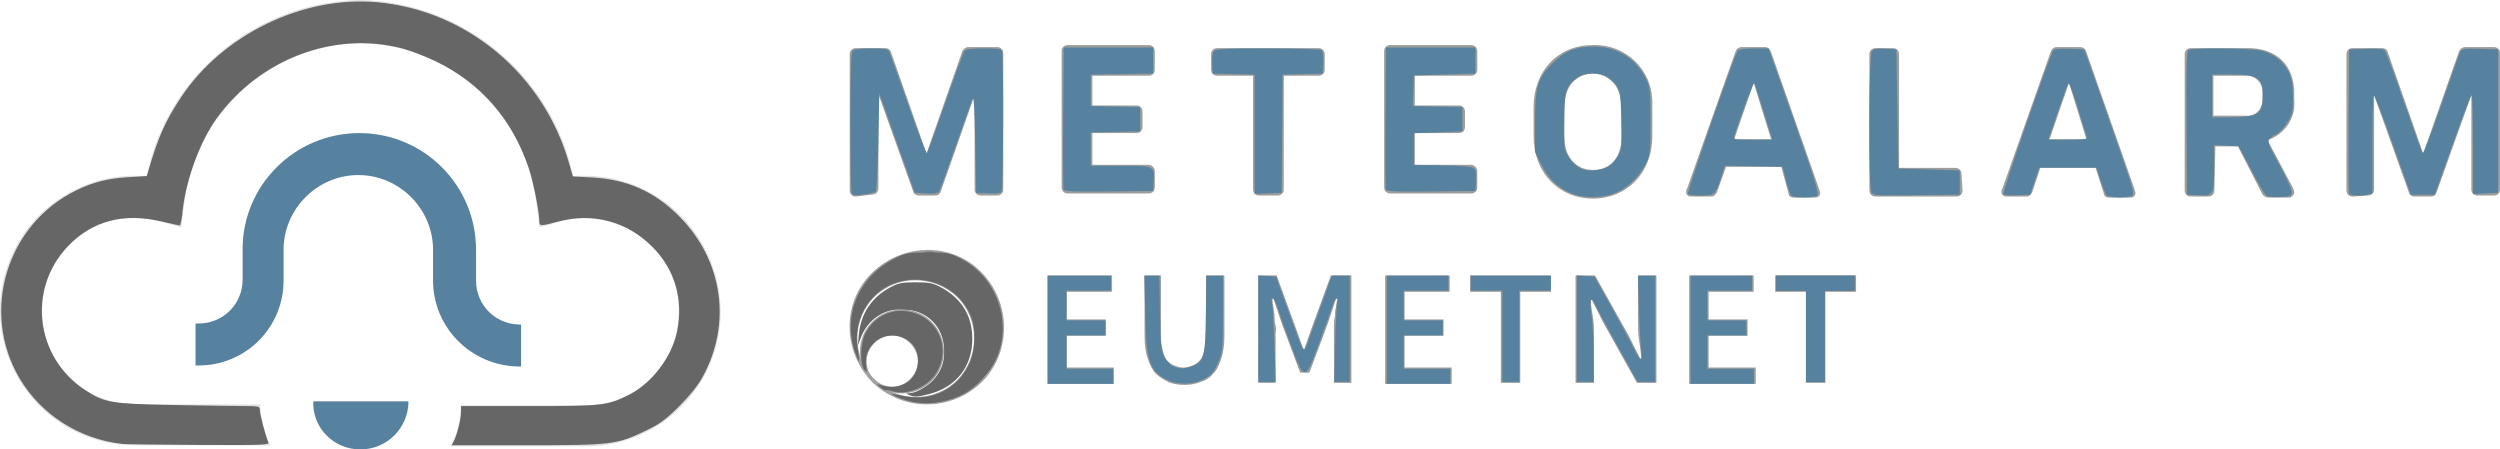
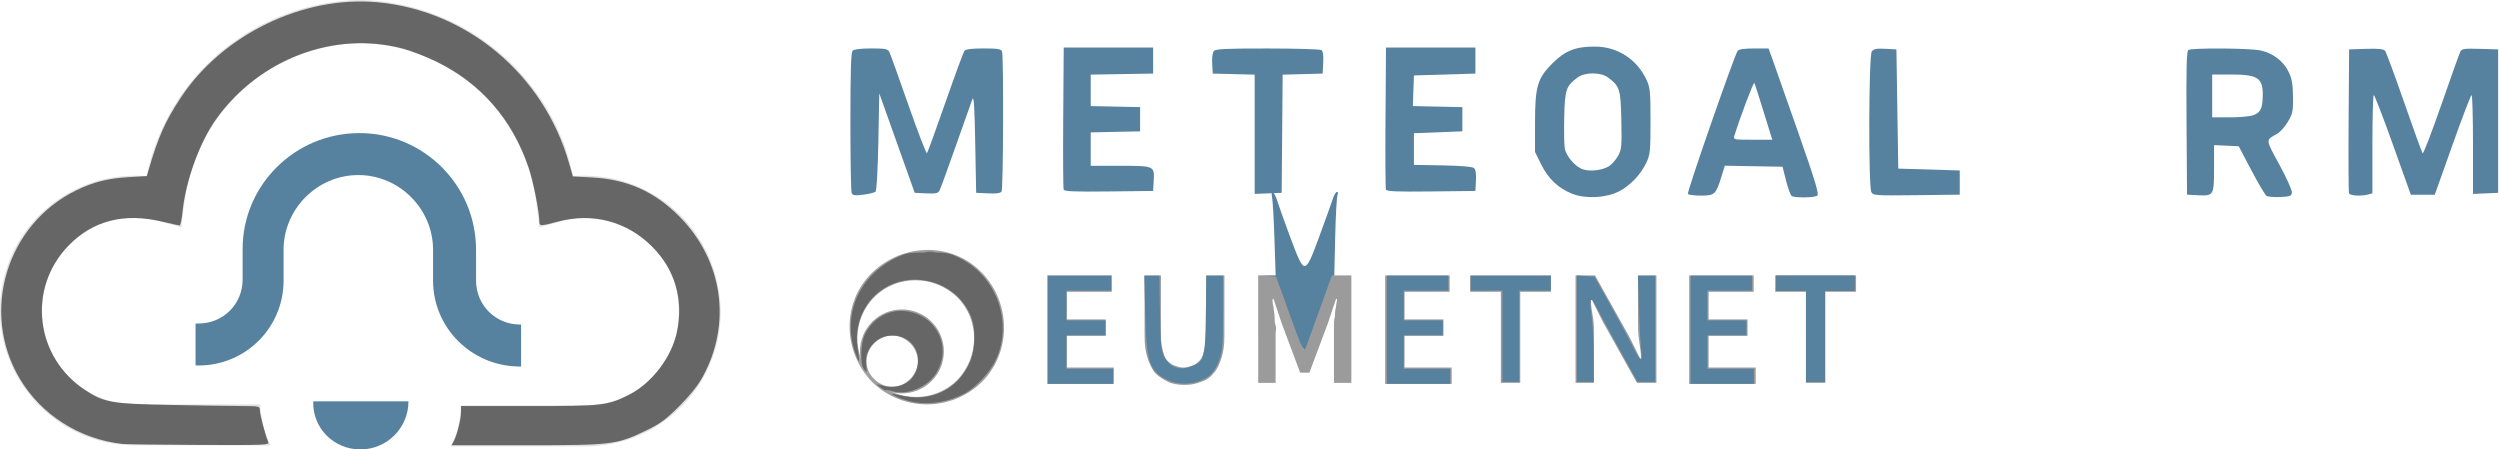
<svg xmlns="http://www.w3.org/2000/svg" xmlns:ns1="http://sodipodi.sourceforge.net/DTD/sodipodi-0.dtd" xmlns:ns2="http://www.inkscape.org/namespaces/inkscape" viewBox="0 0 244.2 43.9" version="1.1" id="svg20" ns1:docname="meteoalarm.eu.svg" ns2:version="1.1.2 (0a00cf5339, 2022-02-04, custom)">
  <defs id="defs24" />
  <ns1:namedview id="namedview22" pagecolor="#ffffff" bordercolor="#666666" borderopacity="1.0" ns2:pageshadow="2" ns2:pageopacity="0.0" ns2:pagecheckerboard="0" showgrid="false" ns2:zoom="5.4954956" ns2:cx="122.00901" ns2:cy="22.018033" ns2:window-width="1920" ns2:window-height="1050" ns2:window-x="0" ns2:window-y="30" ns2:window-maximized="1" ns2:current-layer="svg20" />
  <path fill="#e0e0e0" d="M60.1 17.5c-1.4-.3-2.8-.4-4.1-.3-.3-1.2-.6-2.4-1.1-3.6C51.6 5.5 43.9.2 35.2 0h-.1c-8.7.2-16.5 5.5-19.7 13.6-.5 1.2-.8 2.4-1.1 3.6-1.4-.1-2.8 0-4.1.3C4.2 18.9 0 24.2 0 30.3c0 7.3 5.9 13.2 13.2 13.2h13.2c-.6-1.3-.9-2.6-1-4H13.2c-5 0-9.1-4.1-9.1-9.1 0-4.2 2.9-7.9 7-8.9.7-.2 1.4-.2 2.1-.2.8 0 1.5.1 2.3.3l2.2.6.3-2.3c.2-1.6.6-3.1 1.2-4.6 2.6-6.6 8.9-10.9 16-11.1 7.1.2 13.4 4.5 16 11.1.6 1.5 1 3 1.2 4.6l.3 2.3 2.2-.6c1.4-.4 2.9-.4 4.4 0 4.1 1 7.1 4.6 7 8.9 0 5-4.1 9.1-9.1 9.1H45c0 1.4-.3 2.8-1 4h13.2c7.3 0 13.2-5.9 13.2-13.2-.1-6.2-4.3-11.5-10.3-12.9" id="path2" />
  <path d="M50.8 31.7c-2.4 0-4.3-1.9-4.3-4.3v-3c0-6.3-5.1-11.4-11.4-11.4-6.3 0-11.4 5.1-11.4 11.3v3c0 2.4-1.9 4.3-4.3 4.3h-.3v4.1h.3c4.6 0 8.3-3.7 8.3-8.3v-3c0-4 3.3-7.3 7.3-7.3s7.3 3.3 7.3 7.3v3c0 4.6 3.7 8.3 8.3 8.4h.3v-4.1h-.1zM35.2 43.9c2.6 0 4.7-2.1 4.7-4.7h-9.3c-.1 2.6 2 4.7 4.6 4.7" fill="#5682a0" id="path4" />
  <g id="g12">
    <g fill="#9d9d9c" id="g8">
-       <path d="M83.6 19.2c-.4 0-.6-.3-.6-.6V5.3c0-.4.3-.6.6-.6h2.9c.2 0 .4.1.5.3l3.5 10L94 5c.1-.2.2-.3.5-.4h2.9c.4 0 .6.3.6.6v13.3c0 .4-.3.6-.6.6h-1.6c-.4 0-.6-.3-.6-.6V9.3l-3.3 9.4c-.1.3-.3.4-.6.4h-1.6c-.2 0-.5-.2-.5-.4l-3.4-9.5v9.2c0 .4-.3.6-.6.6l-1.6.2zM112.8 6.8c0 .4-.3.6-.6.6h-5.5v2.9h4.3c.4 0 .6.3.6.6v1.5c0 .4-.3.6-.6.6h-4.3v3.1h5.5c.3 0 .6.3.6.6v1.6c0 .4-.3.6-.6.6h-7.9c-.4 0-.6-.3-.6-.6V5c0-.4.3-.6.6-.6h7.9c.4 0 .6.3.6.6v1.8zM118.3 5.3c0-.4.3-.6.6-.6h9.9c.4 0 .6.3.6.6v1.5c0 .4-.3.6-.6.6h-3.4v11.1c0 .4-.3.6-.6.6H123c-.4 0-.6-.3-.6-.6V7.4h-3.5c-.4 0-.6-.3-.6-.6V5.3zM144.3 6.8c0 .4-.3.6-.6.6h-5.5v2.9h4.3c.4 0 .6.3.6.6v1.5c0 .4-.3.6-.6.6h-4.3v3.1h5.5c.3 0 .6.3.6.6v1.6c0 .4-.3.6-.6.6h-7.9c-.4 0-.6-.3-.6-.6V5c0-.4.3-.6.6-.6h7.9c.4 0 .6.3.6.6v1.8zM149.8 10.5c0-3.6 2.4-6.1 5.8-6.1 3.2-.1 5.8 2.4 5.8 5.6v3.3c0 3.6-2.5 6.1-5.8 6.1s-5.8-2.5-5.8-6.1v-2.8zm3 2.8c0 2.1 1.2 3.3 2.8 3.3s2.8-1.1 2.8-3.3v-2.8c0-2.1-1.3-3.3-2.8-3.3s-2.8 1.1-2.8 3.3v2.8zM167.7 18.8c-.1.2-.3.4-.5.4h-2c-.3 0-.5-.2-.5-.4 0-.1 0-.3.1-.4l4.7-13.3c.1-.3.3-.5.6-.5h2.3c.3 0 .5.2.6.5l4.6 13.1c.1.2.1.4.2.6 0 .3-.2.5-.5.5h-2.1c-.2 0-.5-.1-.5-.4l-.7-2.6h-5.4l-.9 2.5zm3.6-10.7l-1.9 5.5h3.6l-1.7-5.5zM191.7 18.6c0 .4-.3.6-.6.6h-7.9c-.4 0-.6-.3-.6-.6V5.3c0-.4.3-.6.6-.6h1.7c.4 0 .6.3.6.6v11.1h5.5c.4 0 .6.3.6.6l.1 1.6zM198.5 18.8c-.1.2-.3.4-.5.4h-2c-.3 0-.5-.2-.5-.4 0-.1 0-.3.1-.4l4.7-13.3c.1-.3.3-.5.6-.5h2.3c.3 0 .5.2.6.5l4.6 13.1c.1.2.1.4.2.6 0 .3-.2.5-.5.5H206c-.2 0-.5-.1-.5-.4l-.8-2.5h-5.4l-.8 2.4zm3.6-10.7l-1.9 5.5h3.6l-1.7-5.5zM216.3 18.6c0 .4-.3.6-.6.6H214c-.4 0-.6-.3-.6-.6V5.3c0-.4.3-.6.6-.6h5.6c2.6 0 4.5 1.5 4.5 4.4v.6c.2 1.8-.9 3.4-2.6 4l2.4 4.5c.1.2.2.4.2.6 0 .2-.2.4-.4.5h-2.1c-.3 0-.6-.2-.7-.5l-2.3-4.5h-2.2l-.1 4.3zm0-7.3h3c.9.1 1.6-.5 1.7-1.4v-.7c.1-.9-.5-1.7-1.4-1.8h-3.4v3.9zM229.8 19.2c-.4 0-.6-.3-.6-.6V5.3c0-.4.3-.6.6-.6h2.9c.2 0 .4.1.5.3l3.5 10 3.5-10c.1-.2.2-.3.5-.4h2.9c.4 0 .6.3.6.6v13.3c0 .4-.3.6-.6.6H242c-.4 0-.6-.3-.6-.6V9.3l-3.4 9.5c-.1.3-.3.4-.6.4h-1.6c-.2 0-.5-.2-.5-.4l-3.4-9.5v9.2c0 .4-.3.6-.6.6l-1.5.1z" id="path6" />
-     </g>
+       </g>
    <path d="M102.3 26.9h6.3v1.6h-4.4v2.7h3.8v1.6h-3.8v3.1h4.6v1.6h-6.5V26.9zm9.2 0h1.9v6c0 .6.1 1 .2 1.4.1.4.2.7.4.9.2.2.4.4.7.5.3.1.5.2.9.2s.6-.1.9-.2.5-.3.7-.5.3-.5.4-.9c.1-.4.2-.9.2-1.4v-6h1.8v5.9c0 .9-.1 1.6-.3 2.2-.2.6-.4 1.1-.8 1.5-.3.4-.8.7-1.2.8-.5.2-1 .3-1.6.3s-1.2-.1-1.6-.3-.9-.5-1.2-.8-.6-.9-.8-1.5c-.2-.6-.3-1.3-.3-2.2v-5.9zm11.2 0h2l1.9 5.2.7 2h.1l.7-2 1.9-5.2h2v10.5h-1.7v-5.6c0-.3 0-.6.1-.9 0-.3 0-.6.1-.9 0-.3.1-.5.1-.8h-.1l-.8 2.4-1.8 4.8h-.9l-1.8-4.8-.8-2.4h-.1c0 .2 0 .5.1.8 0 .3.1.6.1.9 0 .3 0 .6.1.9s0 .6 0 .8v4.8h-1.7V26.9zm12.6 0h6.3v1.6h-4.4v2.7h3.8v1.6h-3.8v3.1h4.6v1.6h-6.5V26.9zm11.3 1.6h-3v-1.6h7.9v1.6h-3v8.9h-1.9v-8.9zm7.3-1.6h1.9l3.3 5.9 1.1 2.2h.1c0-.5-.1-1.1-.2-1.8-.1-.6-.1-1.2-.1-1.8v-4.5h1.8v10.5h-1.9l-3.3-5.9-1.1-2.2h-.1c0 .6.1 1.1.2 1.7.1.6.1 1.2.1 1.8v4.6h-1.8V26.9zm11.1 0h6.3v1.6h-4.4v2.7h3.8v1.6h-3.8v3.1h4.6v1.6H165V26.9zm11.4 1.6h-3v-1.6h7.9v1.6h-3v8.9h-1.9v-8.9z" fill="#9b9b9b" id="path10" />
  </g>
  <g fill="#a0a0a0" id="g18">
    <path d="M95.9 37.326c2.9-2.9 2.9-7.7 0-10.7s-7.7-2.9-10.7 0-2.9 7.7 0 10.7c3 2.9 7.7 2.9 10.7 0zm-10.5-8.3c2.2-2.2 5.8-2.2 8.1 0 2.2 2.2 2.2 5.8 0 8.1-2.2 2.2-5.8 2.2-8.1 0-2.2-2.3-2.2-5.9 0-8.1z" id="path14" />
    <path d="M91 37.226c1.6-1.6 1.6-4.2 0-5.8s-4.2-1.6-5.8 0-1.6 4.2 0 5.8 4.2 1.6 5.8 0zm-5.6-3.7c1-1 2.5-1 3.5 0s1 2.5 0 3.5-2.5 1-3.5 0c-1-.9-1-2.5 0-3.5z" id="path16" />
  </g>
  <path style="fill:#5682a0;stroke:none;stroke-width:0.182;fill-opacity:1" d="m 83.185,18.836 c -0.064,-0.168 -0.117,-3.312 -0.117,-6.987 0,-4.954 0.056,-6.738 0.218,-6.9 0.137,-0.137 0.815,-0.218 1.813,-0.218 1.334,0 1.622,0.052 1.761,0.318 0.091,0.175 0.931,2.507 1.866,5.183 0.935,2.675 1.754,4.804 1.821,4.731 0.067,-0.073 0.878,-2.303 1.803,-4.955 0.924,-2.652 1.763,-4.924 1.863,-5.05 0.122,-0.153 0.737,-0.227 1.869,-0.227 1.37,0 1.708,0.054 1.797,0.288 0.169,0.44 0.126,13.418 -0.045,13.688 -0.104,0.165 -0.507,0.22 -1.316,0.182 l -1.166,-0.055 -0.091,-4.822 c -0.073,-3.853 -0.132,-4.712 -0.296,-4.276 -0.113,0.3 -0.838,2.347 -1.612,4.549 -0.774,2.202 -1.485,4.15 -1.58,4.33 -0.143,0.271 -0.367,0.318 -1.299,0.273 L 89.348,18.834 87.618,13.976 85.889,9.119 85.798,13.831 c -0.054,2.778 -0.166,4.784 -0.273,4.887 -0.1,0.096 -0.641,0.231 -1.202,0.299 -0.86,0.105 -1.038,0.076 -1.137,-0.181 z" id="path5796" />
  <path style="fill:#5682a0;fill-opacity:1;stroke-width:0.182" d="m 103.897,18.518 c -0.049,-0.127 -0.067,-3.302 -0.041,-7.055 l 0.048,-6.823 h 4.367 4.367 v 1.274 1.274 l -3.048,0.05 -3.048,0.05 v 1.537 1.537 l 2.411,0.051 2.411,0.051 v 1.183 1.183 l -2.411,0.051 -2.411,0.051 v 1.632 1.632 h 2.889 c 3.336,0 3.347,0.005 3.262,1.486 l -0.056,0.97 -4.326,0.049 c -3.368,0.038 -4.346,-0.002 -4.415,-0.183 z" id="path21901" />
  <path style="fill:#5682a0;fill-opacity:1;stroke-width:0.182" d="M 122.555,13.116 V 7.291 l -2.047,-0.051 -2.047,-0.051 -0.056,-0.97 c -0.032,-0.559 0.035,-1.08 0.159,-1.228 0.176,-0.212 1.12,-0.258 5.242,-0.255 2.765,0.002 5.134,0.071 5.265,0.153 0.163,0.103 0.22,0.489 0.182,1.225 l -0.055,1.075 -1.954,0.052 -1.954,0.052 -0.048,5.771 -0.048,5.771 -1.319,0.053 -1.319,0.053 z" id="path21940" />
  <path style="fill:#5682a0;fill-opacity:1;stroke-width:0.182" d="m 135.377,18.518 c -0.049,-0.127 -0.067,-3.302 -0.041,-7.055 l 0.048,-6.823 h 4.367 4.367 v 1.274 1.274 l -3.002,0.091 -3.002,0.091 -0.053,1.496 -0.053,1.496 2.418,0.051 2.418,0.051 v 1.183 1.183 l -2.366,0.091 -2.366,0.091 v 1.547 1.547 l 2.808,0.05 c 1.751,0.031 2.901,0.128 3.056,0.257 0.169,0.14 0.231,0.531 0.195,1.223 l -0.054,1.017 -4.326,0.049 c -3.368,0.038 -4.346,-0.002 -4.415,-0.183 z" id="path21979" />
  <path style="fill:#5682a0;fill-opacity:1;stroke-width:0.182" d="m 153.567,18.925 c -1.355,-0.538 -2.336,-1.467 -3.027,-2.87 l -0.599,-1.216 v -2.825 c 0,-3.572 0.231,-4.359 1.712,-5.839 1.224,-1.223 2.244,-1.626 4.114,-1.626 2.224,0 4.129,1.227 5.073,3.266 0.343,0.742 0.383,1.158 0.383,4.013 0,2.869 -0.038,3.268 -0.389,4.026 -0.538,1.163 -1.599,2.284 -2.693,2.842 -1.27,0.648 -3.266,0.749 -4.574,0.23 z m 3.574,-2.675 c 0.275,-0.162 0.677,-0.611 0.894,-0.996 0.365,-0.649 0.39,-0.907 0.336,-3.507 -0.064,-3.056 -0.144,-3.313 -1.311,-4.185 -0.696,-0.52 -2.257,-0.52 -2.953,0 -1.14,0.851 -1.248,1.166 -1.313,3.853 -0.033,1.361 -0.009,2.749 0.054,3.085 0.147,0.783 1.062,1.826 1.798,2.05 0.722,0.219 1.845,0.084 2.495,-0.3 z" id="path22018" />
  <path style="fill:#5682a0;fill-opacity:1;stroke-width:0.182" d="m 175.02,19.147 c -0.118,-0.075 -0.369,-0.749 -0.557,-1.498 l -0.343,-1.362 -2.82,-0.05 -2.82,-0.05 -0.325,1.051 c -0.543,1.758 -0.664,1.87 -2.013,1.87 -0.642,0 -1.214,-0.075 -1.271,-0.167 -0.107,-0.174 4.558,-13.58 4.865,-13.981 0.113,-0.148 0.673,-0.227 1.595,-0.227 h 1.42 l 0.35,0.955 c 0.192,0.525 1.319,3.725 2.503,7.111 1.775,5.075 2.107,6.185 1.892,6.321 -0.314,0.199 -2.175,0.22 -2.476,0.028 z m -2.06,-6 c -0.09,-0.275 -0.464,-1.483 -0.831,-2.684 -0.367,-1.201 -0.712,-2.258 -0.766,-2.349 -0.079,-0.132 -1.338,3.194 -1.94,5.124 -0.127,0.407 -0.115,0.409 1.786,0.409 h 1.913 z" id="path22057" />
  <path style="fill:#5682a0;fill-opacity:1;stroke-width:0.182" d="m 182.794,18.758 c -0.297,-0.555 -0.258,-13.319 0.042,-13.729 0.186,-0.254 0.452,-0.307 1.319,-0.262 l 1.087,0.056 0.091,5.823 0.091,5.823 3.002,0.091 3.002,0.091 v 1.183 1.183 l -4.223,0.049 c -4.029,0.047 -4.231,0.033 -4.413,-0.306 z" id="path22096" />
-   <path style="fill:#5682a0;fill-opacity:1;stroke-width:0.182" d="m 205.76,19.061 c -0.099,-0.125 -0.361,-0.78 -0.583,-1.456 l -0.403,-1.228 h -2.79 -2.79 l -0.439,1.319 -0.439,1.319 -1.241,0.054 c -0.683,0.03 -1.306,-0.011 -1.384,-0.091 -0.142,-0.144 4.606,-13.815 4.901,-14.11 0.085,-0.085 0.795,-0.13 1.579,-0.1 l 1.425,0.054 1.507,4.276 c 3.404,9.662 3.455,9.823 3.16,10.011 -0.404,0.257 -2.288,0.22 -2.501,-0.048 z m -1.919,-5.652 c -0.05,-0.131 -0.443,-1.401 -0.873,-2.822 -0.43,-1.421 -0.843,-2.522 -0.917,-2.446 -0.074,0.076 -0.546,1.346 -1.049,2.822 l -0.913,2.684 h 1.922 c 1.509,0 1.902,-0.051 1.83,-0.238 z" id="path22135" />
  <path style="fill:#5682a0;fill-opacity:1;stroke-width:0.182" d="m 221.391,19.132 c -0.135,-0.088 -0.801,-1.214 -1.48,-2.504 l -1.235,-2.344 -1.204,-0.054 -1.204,-0.054 v 2.261 c 0,2.661 -0.032,2.713 -1.577,2.633 l -1.062,-0.055 -0.048,-6.994 c -0.037,-5.474 0.002,-7.025 0.182,-7.139 0.342,-0.217 5.984,-0.182 7.035,0.044 1.219,0.262 2.243,1.037 2.749,2.082 0.324,0.67 0.418,1.192 0.434,2.427 0.018,1.423 -0.03,1.659 -0.499,2.457 -0.286,0.486 -0.763,1.018 -1.06,1.183 -1.138,0.63 -1.149,0.477 0.229,3.011 0.708,1.301 1.253,2.518 1.223,2.73 -0.048,0.333 -0.194,0.388 -1.146,0.429 -0.601,0.026 -1.202,-0.025 -1.337,-0.113 z m -1.325,-7.869 c 0.718,-0.25 0.917,-0.611 0.956,-1.736 0.067,-1.906 -0.406,-2.249 -3.107,-2.249 h -1.829 v 2.093 2.093 h 1.702 c 0.936,0 1.961,-0.09 2.278,-0.201 z" id="path22174" />
  <path style="fill:#5682a0;fill-opacity:1;stroke-width:0.182" d="m 229.453,18.879 c -0.048,-0.125 -0.066,-3.339 -0.04,-7.142 l 0.048,-6.914 1.656,-0.052 c 1.196,-0.038 1.71,0.014 1.854,0.187 0.109,0.131 0.951,2.406 1.872,5.056 0.921,2.65 1.732,4.882 1.801,4.961 0.07,0.079 0.889,-2.05 1.821,-4.731 0.931,-2.681 1.768,-5.02 1.859,-5.199 0.145,-0.284 0.388,-0.318 1.93,-0.273 l 1.764,0.052 v 7.006 7.006 l -1.228,0.054 -1.228,0.054 v -4.83 c 0,-2.657 -0.061,-4.83 -0.136,-4.829 -0.075,6.551e-4 -0.915,2.191 -1.867,4.868 l -1.73,4.866 h -1.17 -1.17 l -1.74,-4.866 c -0.957,-2.676 -1.801,-4.867 -1.876,-4.868 -0.075,-0.001 -0.136,2.158 -0.136,4.799 v 4.801 l -0.409,0.11 c -0.709,0.19 -1.782,0.125 -1.873,-0.113 z" id="path22213" />
  <path style="fill:#5682a0;fill-opacity:1;stroke-width:0.182" d="m 102.357,32.208 v -5.277 h 3.093 3.093 v 0.728 0.728 h -2.184 -2.184 v 1.456 1.456 h 1.911 1.911 v 0.728 0.728 h -1.911 -1.911 v 1.638 1.638 h 2.275 2.275 v 0.728 0.728 h -3.184 -3.184 z" id="path22252" />
  <path style="fill:#5682a0;fill-opacity:1;stroke-width:0.182" d="m 114.093,37.141 c -1.814,-0.837 -2.128,-1.757 -2.232,-6.525 l -0.08,-3.685 h 0.733 0.733 l 0.059,3.594 c 0.052,3.158 0.103,3.682 0.423,4.318 0.499,0.994 1.443,1.367 2.507,0.992 1.407,-0.497 1.489,-0.766 1.552,-5.095 l 0.056,-3.809 h 0.809 0.809 v 3.633 c 0,3.193 -0.044,3.751 -0.366,4.61 -0.201,0.538 -0.55,1.151 -0.776,1.363 -1.012,0.95 -2.894,1.22 -4.226,0.605 z" id="path22291" />
-   <path style="fill:#5682a0;fill-opacity:1;stroke-width:0.182" d="m 122.919,32.107 v -5.196 l 0.864,0.055 0.864,0.055 1.212,3.366 c 1.412,3.921 1.502,4.1 1.738,3.458 0.092,-0.25 0.691,-1.908 1.331,-3.685 l 1.164,-3.23 h 0.871 0.871 v 5.186 5.186 h -0.75 -0.75 l 0.088,-3.776 c 0.049,-2.077 0.149,-3.919 0.224,-4.094 0.079,-0.185 0.057,-0.318 -0.051,-0.318 -0.103,0 -0.285,0.307 -0.405,0.682 -0.12,0.375 -0.71,2.017 -1.311,3.649 -1.412,3.834 -1.446,3.837 -2.789,0.254 -0.536,-1.431 -1.116,-3.048 -1.288,-3.594 -0.339,-1.075 -0.722,-1.361 -0.538,-0.4 0.062,0.325 0.165,2.168 0.228,4.094 l 0.114,3.503 h -0.844 -0.844 z" id="path22330" />
+   <path style="fill:#5682a0;fill-opacity:1;stroke-width:0.182" d="m 122.919,32.107 v -5.196 l 0.864,0.055 0.864,0.055 1.212,3.366 c 1.412,3.921 1.502,4.1 1.738,3.458 0.092,-0.25 0.691,-1.908 1.331,-3.685 l 1.164,-3.23 h 0.871 0.871 h -0.75 -0.75 l 0.088,-3.776 c 0.049,-2.077 0.149,-3.919 0.224,-4.094 0.079,-0.185 0.057,-0.318 -0.051,-0.318 -0.103,0 -0.285,0.307 -0.405,0.682 -0.12,0.375 -0.71,2.017 -1.311,3.649 -1.412,3.834 -1.446,3.837 -2.789,0.254 -0.536,-1.431 -1.116,-3.048 -1.288,-3.594 -0.339,-1.075 -0.722,-1.361 -0.538,-0.4 0.062,0.325 0.165,2.168 0.228,4.094 l 0.114,3.503 h -0.844 -0.844 z" id="path22330" />
  <path style="fill:#5682a0;fill-opacity:1;stroke-width:0.182" d="m 135.475,32.208 v -5.277 h 3.002 3.002 v 0.728 0.728 h -2.184 -2.184 v 1.456 1.456 h 1.911 1.911 v 0.728 0.728 h -1.911 -1.911 v 1.638 1.638 h 2.275 2.275 v 0.728 0.728 h -3.093 -3.093 z" id="path22369" />
  <path style="fill:#5682a0;fill-opacity:1;stroke-width:0.182" d="m 146.757,32.845 v -4.458 h -1.547 -1.547 v -0.728 -0.728 h 3.912 3.912 v 0.728 0.728 h -1.547 -1.547 v 4.458 4.458 h -0.819 -0.819 z" id="path22408" />
  <path style="fill:#5682a0;fill-opacity:1;stroke-width:0.182" d="m 154.035,32.107 v -5.196 l 0.857,0.055 0.857,0.055 1.666,2.976 c 0.916,1.637 1.897,3.459 2.179,4.049 0.585,1.224 0.904,1.394 0.734,0.391 -0.063,-0.375 -0.164,-2.218 -0.224,-4.094 l -0.109,-3.412 h 0.841 0.841 v 5.186 5.186 l -0.864,-9.71e-4 -0.864,-9.71e-4 -2.131,-3.843 c -1.172,-2.114 -2.164,-3.935 -2.204,-4.048 -0.041,-0.112 -0.136,-0.146 -0.213,-0.075 -0.076,0.071 -0.047,0.75 0.066,1.509 0.113,0.759 0.205,2.522 0.205,3.919 v 2.54 h -0.819 -0.819 z" id="path22447" />
  <path style="fill:#5682a0;fill-opacity:1;stroke-width:0.182" d="m 165.135,32.208 v -5.277 h 3.002 3.002 v 0.728 0.728 h -2.184 -2.184 v 1.456 1.456 h 1.911 1.911 v 0.728 0.728 h -1.911 -1.911 v 1.638 1.638 h 2.275 2.275 v 0.728 0.728 h -3.093 -3.093 z" id="path22486" />
  <path style="fill:#666666;fill-opacity:1;stroke-width:0.182" d="m 176.417,32.845 v -4.458 h -1.456 -1.456 v -0.728 -0.728 h 3.821 3.821 v 0.728 0.728 h -1.456 -1.456 v 4.458 4.458 h -0.91 -0.91 z" id="path22525" />
-   <path style="fill:#666666;fill-opacity:1;stroke-width:0.182" d="m 88.8,38.577 c -0.345,-0.148 -0.342,-0.157 0.053,-0.169 0.587,-0.018 1.68,-0.614 2.247,-1.224 0.805,-0.868 1.13,-1.698 1.13,-2.883 -0.001,-2.411 -1.722,-4.094 -4.184,-4.094 -1.82,0 -3.313,1.057 -3.975,2.814 l -0.277,0.735 0.098,-1.077 c 0.185,-2.041 1.263,-3.654 3.09,-4.622 0.778,-0.412 1.134,-0.482 2.457,-0.482 1.323,0 1.678,0.07 2.457,0.482 2.029,1.075 3.092,2.821 3.082,5.063 -0.011,2.69 -1.574,4.683 -4.213,5.37 -1.161,0.302 -1.437,0.315 -1.963,0.089 z" id="path22712" />
  <path style="fill:#666666;fill-opacity:1;stroke-width:0.182" d="m 89.332,39.292 c -0.508,-0.086 -1.286,-0.324 -1.729,-0.53 -0.607,-0.281 -0.671,-0.344 -0.259,-0.254 1.451,0.318 2.261,0.381 3.122,0.243 1.885,-0.302 3.39,-1.461 4.221,-3.253 0.625,-1.347 0.663,-3.494 0.085,-4.769 -1.839,-4.058 -7.556,-4.627 -10.051,-1 -0.843,1.225 -1.196,2.813 -0.952,4.283 0.108,0.65 0.167,1.21 0.132,1.245 -0.035,0.035 -0.2,-0.33 -0.367,-0.81 -1.292,-3.728 0.39,-7.565 4.083,-9.311 0.887,-0.42 1.228,-0.474 3.002,-0.476 1.849,-0.003 2.085,0.038 3.093,0.532 3.655,1.79 5.267,6.333 3.545,9.989 -0.552,1.172 -1.942,2.665 -3.028,3.252 -1.485,0.803 -3.326,1.126 -4.897,0.86 z" id="path22751" />
  <path style="fill:#666666;fill-opacity:1;stroke-width:0.182" d="m 87.178,38.212 c -0.292,-0.091 -0.581,-0.134 -0.642,-0.096 -0.061,0.038 -0.314,-0.096 -0.561,-0.298 -0.366,-0.299 -0.382,-0.343 -0.086,-0.239 2.014,0.708 3.791,-0.406 3.791,-2.378 0,-2.633 -3.613,-3.369 -4.847,-0.988 -0.233,0.449 -0.301,0.872 -0.235,1.452 0.092,0.812 0.09,0.815 -0.215,0.379 -0.403,-0.576 -0.32,-2.569 0.144,-3.471 0.731,-1.42 2.131,-2.267 3.637,-2.2 3.176,0.14 4.947,3.446 3.266,6.097 -0.863,1.36 -2.857,2.177 -4.251,1.742 z" id="path22790" />
-   <path style="fill:#666666;fill-opacity:1;stroke-width:0.182" d="m 89.458,38.342 c 1.04,-0.397 1.757,-0.994 2.298,-1.915 0.418,-0.711 0.501,-1.064 0.501,-2.126 -9.1e-5,-1.566 -0.52,-2.622 -1.698,-3.449 -0.684,-0.48 -0.976,-0.562 -2.216,-0.618 -1.283,-0.058 -1.521,-0.014 -2.354,0.439 -0.589,0.32 -1.124,0.803 -1.469,1.324 -0.63,0.952 -0.7,0.645 -0.173,-0.764 0.479,-1.281 1.575,-2.513 2.761,-3.104 1.208,-0.602 3.267,-0.655 4.455,-0.116 1.063,0.483 2.313,1.687 2.804,2.702 0.595,1.231 0.597,3.397 0.003,4.721 -0.771,1.719 -2.528,2.908 -4.538,3.072 l -1.033,0.084 z" id="path22829" />
  <path style="fill:#666666;fill-opacity:1;stroke-width:0.182" d="m 90.395,24.617 c 0.277,-0.042 0.686,-0.041 0.91,0.003 0.224,0.043 -0.003,0.077 -0.503,0.076 -0.5,-0.001 -0.684,-0.037 -0.407,-0.079 z" id="path22868" />
  <path style="fill:#666666;fill-opacity:1;stroke-width:0.182" d="" id="path22944" />
  <path style="fill:#666666;fill-opacity:1;stroke-width:0.182" d="" id="path22983" />
  <path style="fill:#000000;fill-opacity:0;stroke-width:0.182" d="M 11.471,43.288 C 9.973,43.07 8.573,42.642 7.379,42.039 0.91,38.768 -1.694,31.131 1.453,24.657 3.642,20.151 8.115,17.301 13.016,17.29 l 1.37,-0.003 0.339,-1.319 C 17.442,5.401 28.477,-1.601 39.032,0.544 47.009,2.165 53.292,8.01 55.581,15.941 l 0.373,1.293 1.865,0.1 c 6.172,0.33 11.091,4.711 12.272,10.929 0.513,2.701 0.095,5.404 -1.257,8.13 -0.616,1.242 -1.09,1.87 -2.411,3.19 -1.771,1.77 -3.123,2.607 -5.465,3.382 -1.238,0.41 -1.493,0.423 -9.047,0.484 l -7.774,0.062 0.359,-0.813 c 0.198,-0.447 0.412,-1.311 0.475,-1.921 l 0.116,-1.109 h 6.516 c 4.054,0 6.88,-0.076 7.48,-0.201 1.687,-0.352 3.226,-1.208 4.515,-2.512 1.917,-1.939 2.731,-3.901 2.723,-6.56 -0.009,-2.698 -0.714,-4.395 -2.62,-6.299 -2.534,-2.533 -5.892,-3.416 -9.295,-2.443 -0.7,0.2 -1.361,0.364 -1.469,0.364 -0.111,0 -0.297,-0.767 -0.428,-1.772 C 51.667,13.8 48.181,8.726 42.738,6.022 37.867,3.602 32.514,3.601 27.679,6.019 25.703,7.007 24.247,8.085 22.736,9.675 20.014,12.541 18.435,16.009 17.883,20.335 c -0.118,0.926 -0.3,1.681 -0.405,1.679 -0.105,-0.002 -0.799,-0.166 -1.543,-0.364 -2.669,-0.71 -5.287,-0.41 -7.458,0.855 -1.881,1.096 -3.692,3.563 -4.184,5.7 -0.277,1.202 -0.238,3.408 0.082,4.637 0.753,2.889 3.108,5.332 6.089,6.315 1.104,0.364 1.639,0.395 8.031,0.469 l 6.848,0.079 0.116,0.875 c 0.064,0.481 0.274,1.333 0.466,1.893 l 0.35,1.018 -6.859,-0.022 c -3.773,-0.012 -7.348,-0.093 -7.944,-0.18 z" id="path23022" />
  <path style="fill:#000000;fill-opacity:0;stroke-width:0.182" d="m 19.198,33.685 v -2.022 l 0.591,-0.004 c 0.705,-0.005 2.06,-0.589 2.656,-1.145 1.007,-0.939 1.186,-1.622 1.321,-5.038 0.095,-2.4 0.214,-3.461 0.485,-4.308 1.848,-5.781 7.833,-9.177 13.581,-7.706 3.2,0.818 5.799,2.906 7.311,5.873 0.945,1.854 1.177,2.979 1.285,6.232 0.087,2.62 0.143,3.009 0.555,3.88 0.563,1.19 1.537,1.938 2.889,2.219 l 0.988,0.205 v 1.898 1.898 h -0.599 c -0.919,0 -2.677,-0.512 -3.587,-1.044 -1.893,-1.108 -3.463,-3.121 -4.009,-5.143 -0.122,-0.45 -0.274,-2.211 -0.338,-3.912 -0.112,-2.976 -0.138,-3.14 -0.691,-4.313 -0.731,-1.551 -1.923,-2.744 -3.477,-3.48 -1.607,-0.761 -3.925,-0.904 -5.53,-0.34 -2.09,0.734 -3.752,2.335 -4.524,4.357 -0.334,0.874 -0.42,1.589 -0.525,4.332 -0.122,3.198 -0.141,3.318 -0.712,4.539 -1.352,2.889 -3.532,4.467 -6.805,4.925 L 19.198,35.707 Z" id="path53440" />
  <path style="fill:#000000;fill-opacity:0;stroke-width:0.182" d="m 176.417,32.845 v -4.458 h -1.456 -1.456 v -0.728 -0.728 h 3.821 3.821 v 0.728 0.728 h -1.456 -1.456 v 4.458 4.458 h -0.91 -0.91 z" id="path53479" />
  <path style="fill:#5682a0;fill-opacity:1;stroke-width:0.182" d="m 176.417,32.845 v -4.458 h -1.456 -1.456 v -0.728 -0.728 h 3.821 3.821 v 0.728 0.728 h -1.456 -1.456 v 4.458 4.458 h -0.91 -0.91 z" id="path53518" />
  <path style="fill:#e0e0e0;fill-opacity:1;stroke-width:0.182" d="M 11.471,43.288 C 9.973,43.07 8.573,42.642 7.379,42.039 0.91,38.768 -1.694,31.131 1.453,24.657 3.642,20.151 8.115,17.301 13.016,17.29 l 1.37,-0.003 0.339,-1.319 C 17.442,5.401 28.477,-1.601 39.032,0.544 47.009,2.165 53.292,8.01 55.581,15.941 l 0.373,1.293 1.865,0.1 c 6.172,0.33 11.091,4.711 12.272,10.929 0.513,2.701 0.095,5.404 -1.257,8.13 -0.616,1.242 -1.09,1.87 -2.411,3.19 -1.771,1.77 -3.123,2.607 -5.465,3.382 -1.238,0.41 -1.493,0.423 -9.047,0.484 l -7.774,0.062 0.359,-0.813 c 0.198,-0.447 0.412,-1.311 0.475,-1.921 l 0.116,-1.109 h 6.516 c 4.054,0 6.88,-0.076 7.48,-0.201 1.687,-0.352 3.226,-1.208 4.515,-2.512 1.917,-1.939 2.731,-3.901 2.723,-6.56 -0.009,-2.698 -0.714,-4.395 -2.62,-6.299 -2.534,-2.533 -5.892,-3.416 -9.295,-2.443 -0.7,0.2 -1.361,0.364 -1.469,0.364 -0.111,0 -0.297,-0.767 -0.428,-1.772 C 51.667,13.8 48.181,8.726 42.738,6.022 37.867,3.602 32.514,3.601 27.679,6.019 25.703,7.007 24.247,8.085 22.736,9.675 20.014,12.541 18.435,16.009 17.883,20.335 c -0.118,0.926 -0.3,1.681 -0.405,1.679 -0.105,-0.002 -0.799,-0.166 -1.543,-0.364 -2.669,-0.71 -5.287,-0.41 -7.458,0.855 -1.881,1.096 -3.692,3.563 -4.184,5.7 -0.277,1.202 -0.238,3.408 0.082,4.637 0.753,2.889 3.108,5.332 6.089,6.315 1.104,0.364 1.639,0.395 8.031,0.469 l 6.848,0.079 0.116,0.875 c 0.064,0.481 0.274,1.333 0.466,1.893 l 0.35,1.018 -6.859,-0.022 c -3.773,-0.012 -7.348,-0.093 -7.944,-0.18 z" id="path86159" />
  <path style="fill:#666666;fill-opacity:1;stroke-width:0.182" d="M 11.919,43.359 C 7.73,42.881 4.002,40.495 1.911,36.953 -1.936,30.44 0.642,21.912 7.464,18.586 9.102,17.787 10.516,17.431 12.539,17.307 L 14.346,17.196 14.505,16.65 c 0.961,-3.301 1.627,-4.797 3.181,-7.148 C 21.733,3.38 29.607,-0.436 36.839,0.219 45.636,1.015 53.096,7.273 55.584,15.941 l 0.371,1.293 1.865,0.1 c 3.434,0.185 6.104,1.37 8.506,3.778 4.292,4.302 5.186,10.503 2.273,15.766 -0.437,0.79 -1.265,1.817 -2.272,2.818 -1.327,1.32 -1.86,1.708 -3.294,2.396 -2.791,1.34 -3.272,1.397 -11.624,1.397 h -7.295 l 0.215,-0.401 c 0.314,-0.587 0.703,-2.147 0.706,-2.829 l 0.002,-0.591 h 6.604 c 7.259,0 7.712,-0.051 9.82,-1.115 2.207,-1.113 4.155,-3.672 4.666,-6.127 0.66,-3.177 -0.19,-6.101 -2.422,-8.334 -2.476,-2.476 -5.79,-3.354 -9.217,-2.443 -1.72,0.458 -1.807,0.455 -1.807,-0.055 0,-0.906 -0.601,-3.92 -1.041,-5.218 C 50.037,11.648 46.964,8.12 42.605,6.007 41.591,5.515 40.106,4.942 39.305,4.734 32.64,3.003 25.388,5.734 21.156,11.57 c -1.628,2.245 -3.032,6.097 -3.332,9.142 -0.071,0.719 -0.195,1.307 -0.276,1.307 -0.081,0 -0.828,-0.163 -1.66,-0.363 -3.777,-0.905 -6.852,-0.115 -9.24,2.375 -4.002,4.174 -3.211,10.869 1.663,14.069 1.863,1.223 2.546,1.342 8.338,1.455 2.852,0.056 5.984,0.104 6.96,0.107 1.722,0.006 1.774,0.018 1.774,0.42 0,0.399 0.537,2.438 0.814,3.09 0.128,0.3 -0.256,0.317 -6.753,0.289 -3.789,-0.016 -7.175,-0.062 -7.526,-0.102 z" id="path86198" />
</svg>